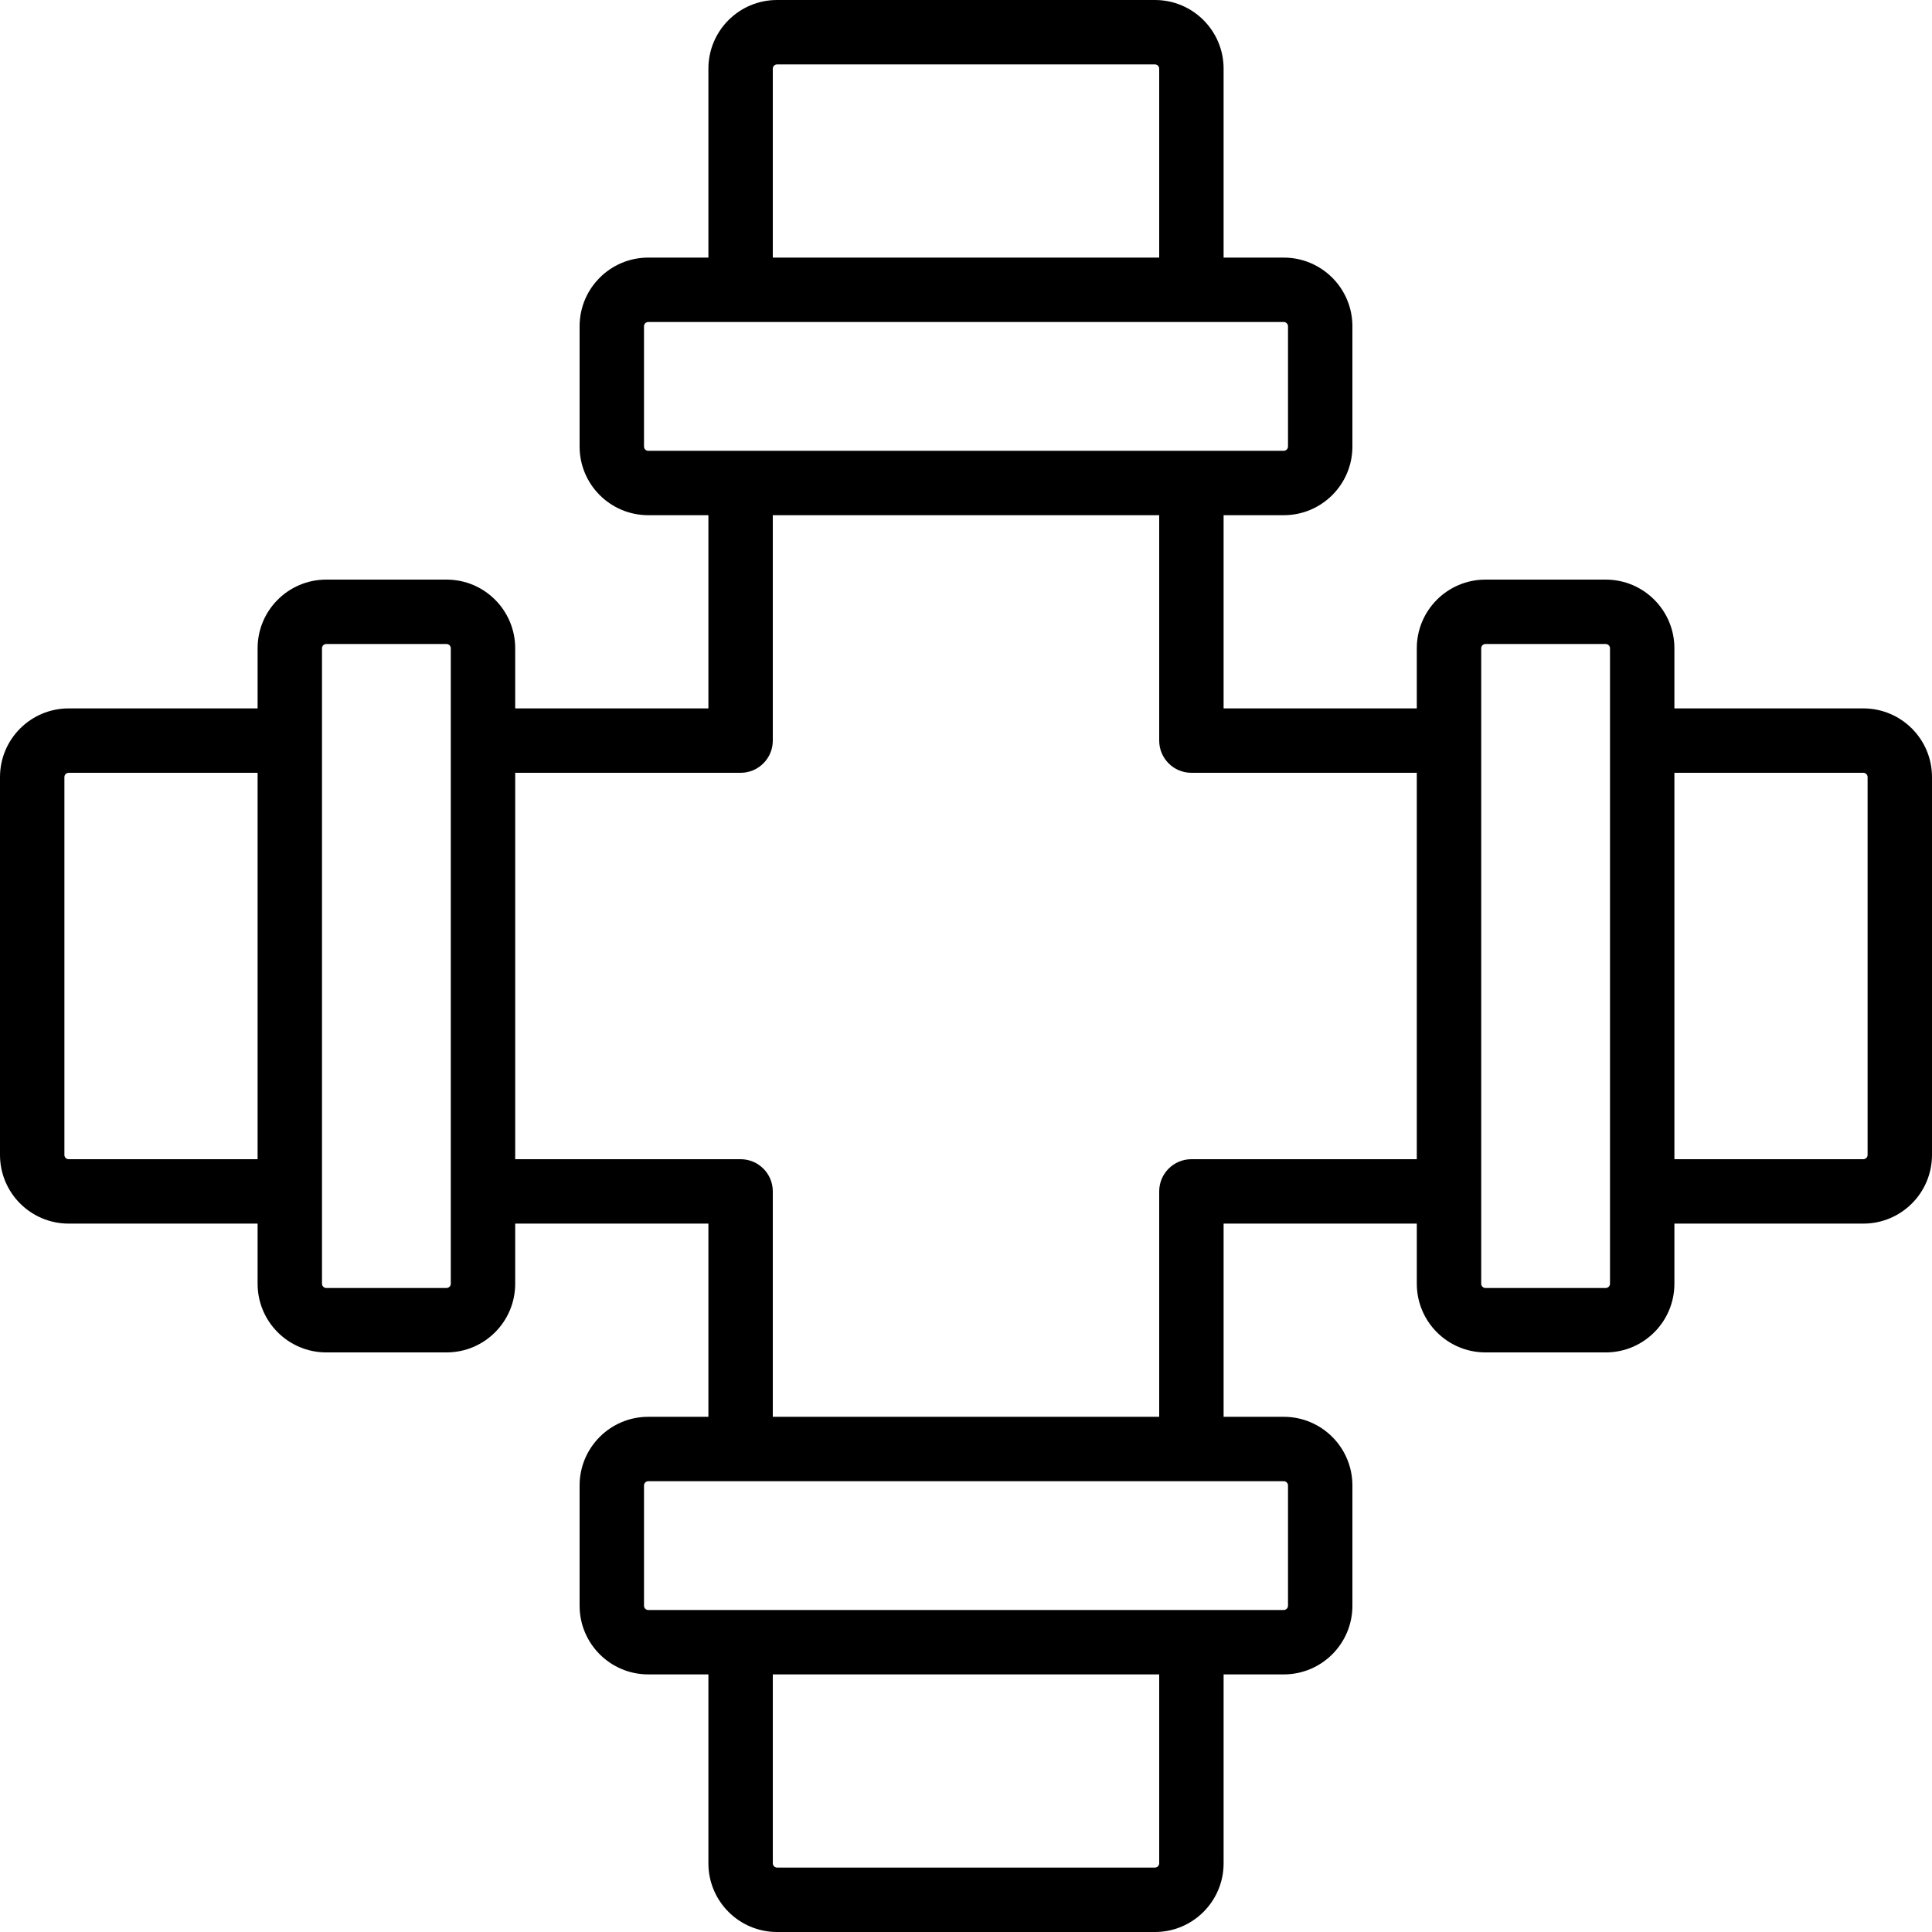
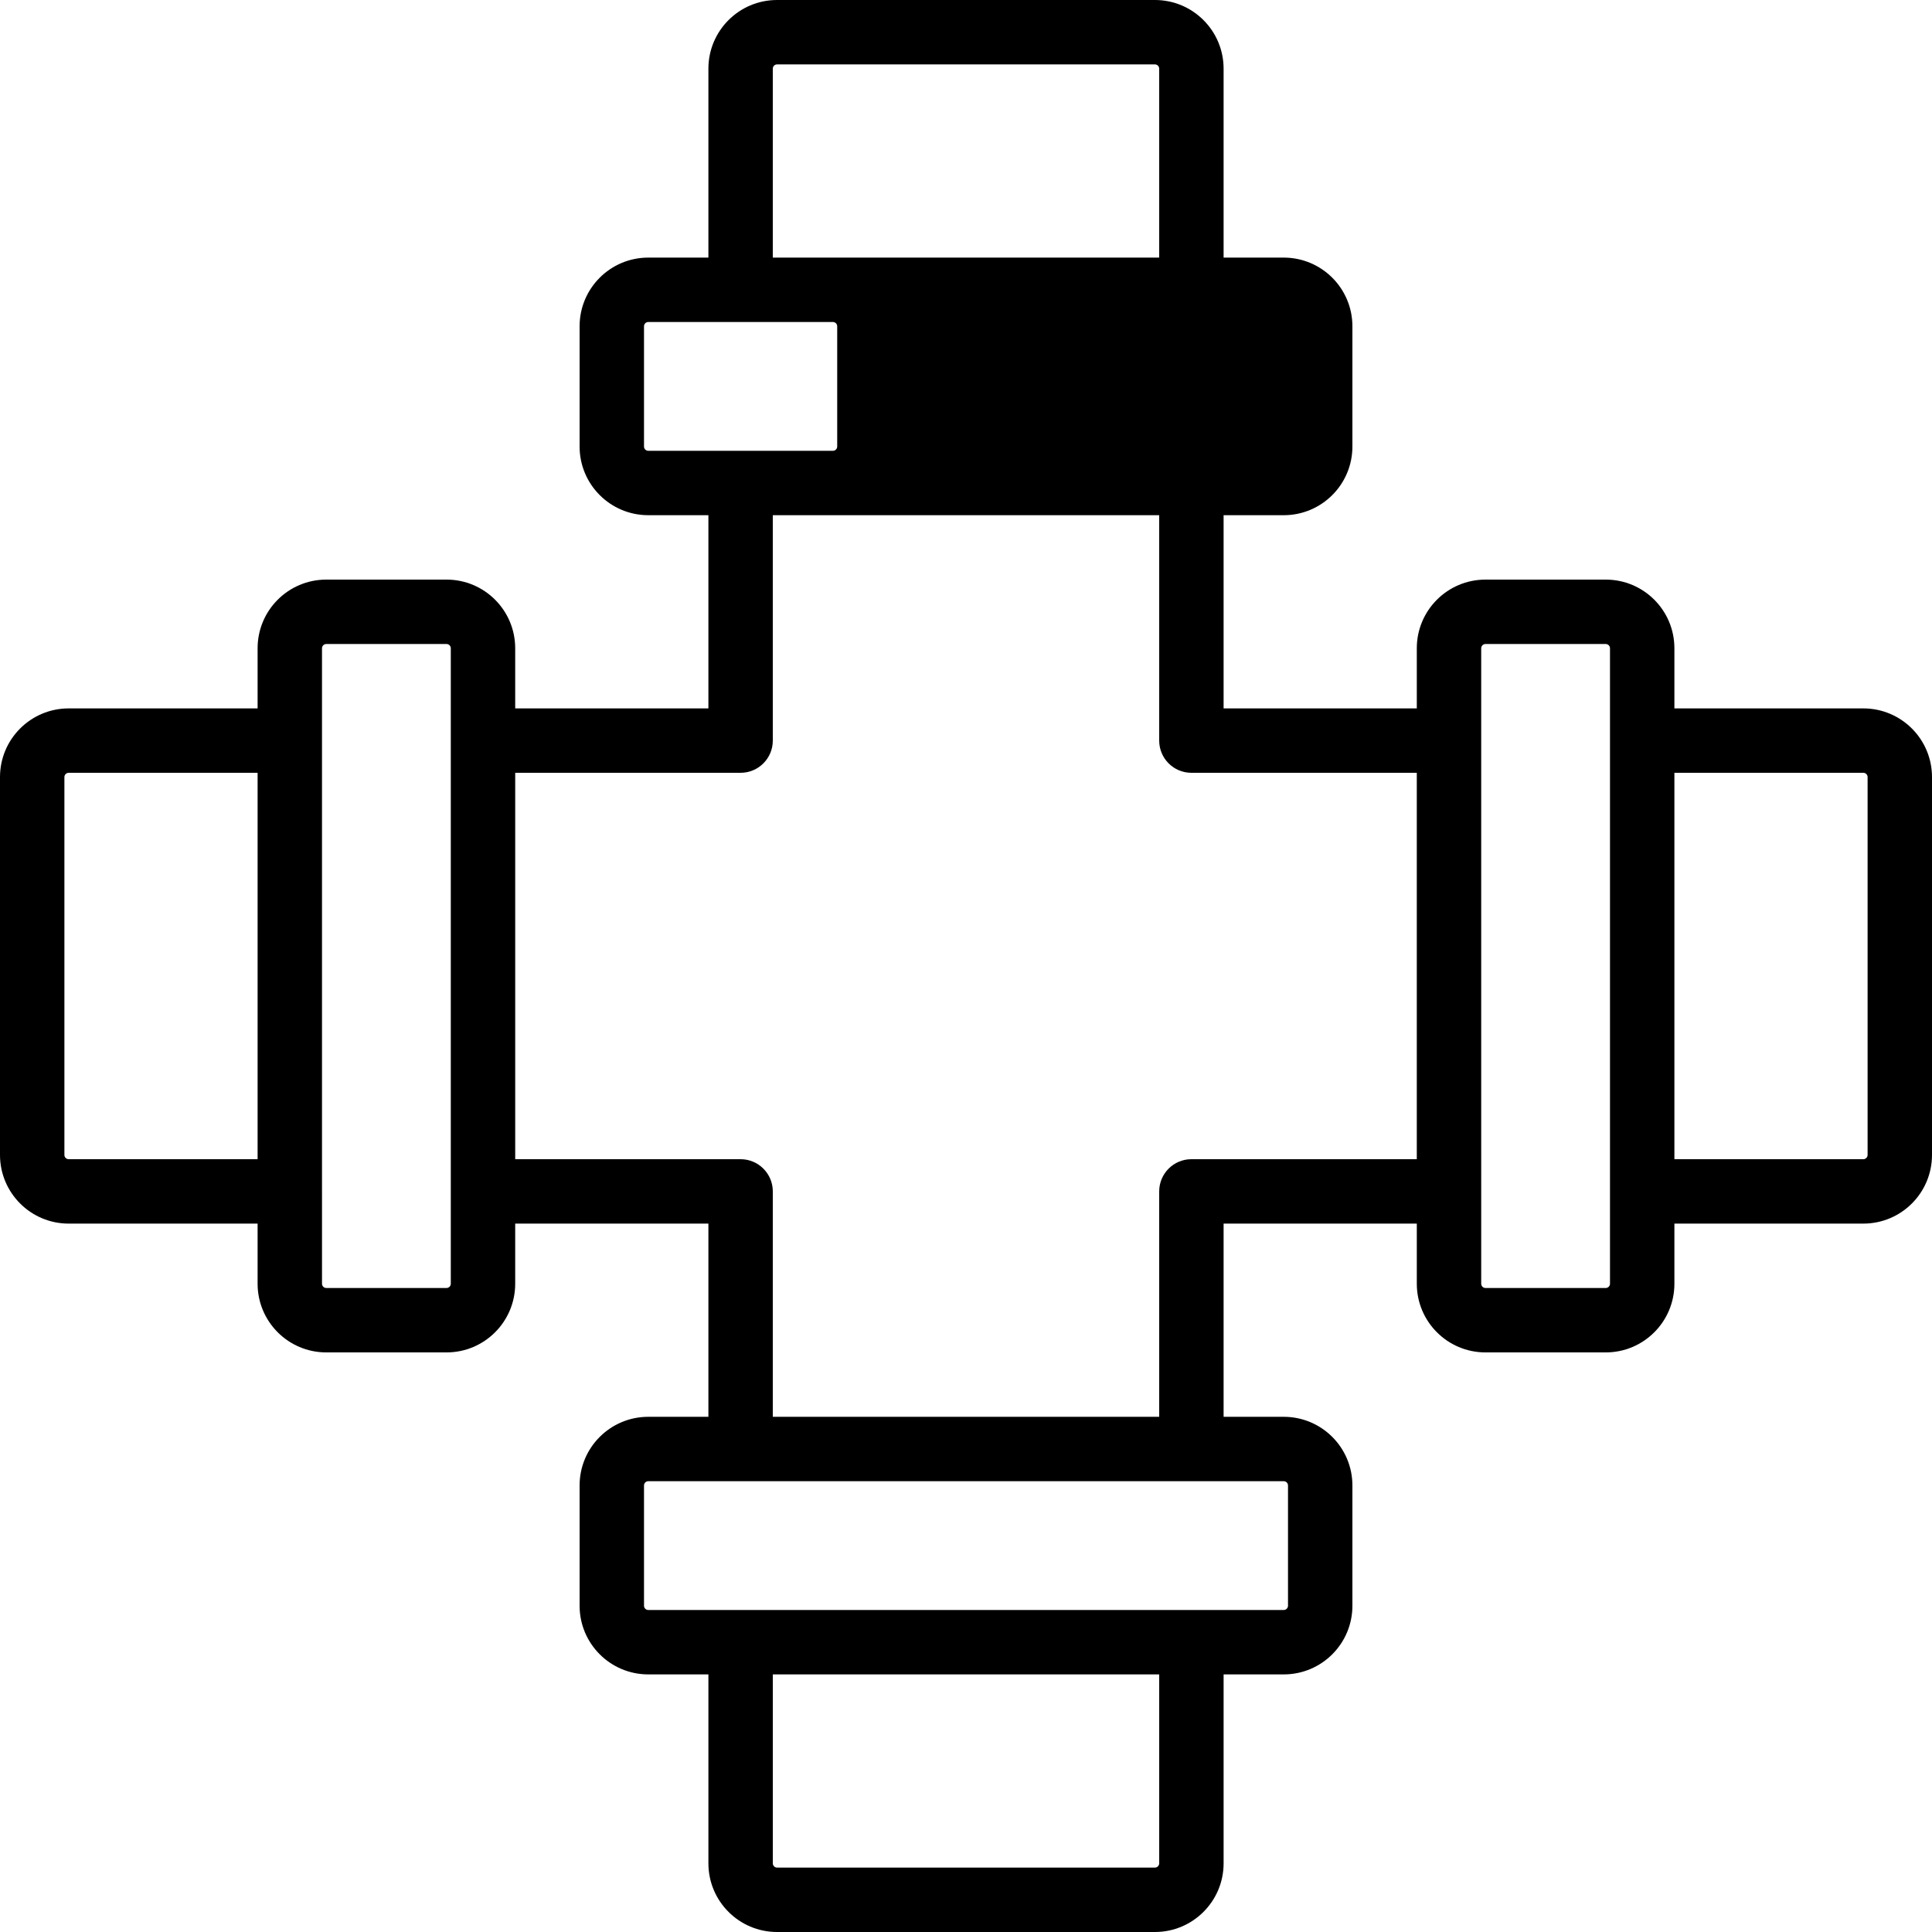
<svg xmlns="http://www.w3.org/2000/svg" fill="#000000" height="800px" width="800px" version="1.1" id="Layer_1" viewBox="0 0 503.607 503.607" xml:space="preserve">
  <g>
    <g>
-       <path d="M485.703,184.656h-49.244v-15.669c0-9.89-8.013-17.903-17.903-17.903h-31.341c-9.89,0-17.903,8.013-17.903,17.903v15.669    h-50.361v-50.361h15.672c9.883,0,17.903-8.015,17.903-17.903V85.051c0-9.888-8.02-17.903-17.903-17.903h-15.672V17.903    c0-9.89-8.013-17.903-17.903-17.903h-98.489c-9.89,0-17.903,8.013-17.903,17.903v49.244h-15.669    c-9.89,0-17.903,8.013-17.903,17.903v31.341c0,9.89,8.013,17.903,17.903,17.903h15.669v50.361h-50.361v-15.669    c0-9.89-8.013-17.903-17.903-17.903H85.051c-9.89,0-17.903,8.013-17.903,17.903v15.671H17.903C8.013,184.657,0,192.671,0,202.561    v98.489c0,9.883,8.015,17.903,17.903,17.903h49.244v15.671c0,9.883,8.015,17.903,17.903,17.903h31.341    c9.888,0,17.903-8.02,17.903-17.903v-15.672h50.361v50.361h-15.669c-9.89,0-17.903,8.013-17.903,17.903v31.341    c0,9.89,8.013,17.903,17.903,17.903h15.671v49.244c0,9.89,8.013,17.903,17.903,17.903h98.489c9.883,0,17.903-8.015,17.903-17.903    v-49.244h15.671c9.883,0,17.903-8.015,17.903-17.903v-31.341c0-9.888-8.02-17.903-17.903-17.903h-15.672v-50.361h50.361v15.672    c0,9.883,8.015,17.903,17.903,17.903h31.341c9.888,0,17.903-8.02,17.903-17.903v-15.672h49.244c9.89,0,17.903-8.013,17.903-17.903    v-98.489C503.607,192.669,495.593,184.656,485.703,184.656z M201.443,17.903c0-0.619,0.498-1.116,1.116-1.116h98.489    c0.619,0,1.116,0.498,1.116,1.116v49.244H201.443V17.903z M167.87,116.392V85.051c0-0.619,0.498-1.116,1.116-1.116h24.062h117.508    h24.066c0.614,0,1.116,0.502,1.116,1.116v31.341c0,0.615-0.502,1.116-1.116,1.116h-24.066H193.049h-24.062    C168.368,117.508,167.87,117.011,167.87,116.392z M17.903,302.166c-0.615,0-1.116-0.502-1.116-1.116v-98.489    c0-0.619,0.498-1.116,1.116-1.116h49.244v100.721H17.903z M117.508,334.623c0,0.614-0.502,1.116-1.116,1.116H85.051    c-0.615,0-1.116-0.502-1.116-1.116v-24.064V193.051v-24.064c0-0.619,0.498-1.116,1.116-1.116h31.341    c0.619,0,1.116,0.498,1.116,1.116v24.062v117.508V334.623z M302.166,485.703c0,0.615-0.502,1.116-1.116,1.116h-98.489    c-0.619,0-1.116-0.498-1.116-1.116v-49.244h100.721V485.703z M335.739,387.215v31.341c0,0.615-0.502,1.116-1.116,1.116h-24.064    H193.051h-24.064c-0.619,0-1.116-0.498-1.116-1.116v-31.341c0-0.619,0.498-1.116,1.116-1.116h24.062h117.508h24.066    C335.237,386.098,335.739,386.6,335.739,387.215z M310.557,302.164c-4.636,0-8.393,3.758-8.393,8.393v58.754H201.443v-58.754    c0-4.636-3.758-8.393-8.393-8.393h-58.754V201.443h58.754c4.636,0,8.393-3.758,8.393-8.393v-58.754h100.721v58.754    c0,4.636,3.758,8.393,8.393,8.393h58.754v100.721H310.557z M419.672,334.623c0,0.614-0.502,1.116-1.116,1.116h-31.341    c-0.615,0-1.116-0.502-1.116-1.116v-24.066V193.049v-24.062c0-0.619,0.498-1.116,1.116-1.116h31.341    c0.619,0,1.116,0.498,1.116,1.116v24.062v117.508V334.623z M486.82,301.048c0,0.619-0.498,1.116-1.116,1.116h-49.244V201.443    h49.244c0.619,0,1.116,0.498,1.116,1.116V301.048z" />
+       <path d="M485.703,184.656h-49.244v-15.669c0-9.89-8.013-17.903-17.903-17.903h-31.341c-9.89,0-17.903,8.013-17.903,17.903v15.669    h-50.361v-50.361h15.672c9.883,0,17.903-8.015,17.903-17.903V85.051c0-9.888-8.02-17.903-17.903-17.903h-15.672V17.903    c0-9.89-8.013-17.903-17.903-17.903h-98.489c-9.89,0-17.903,8.013-17.903,17.903v49.244h-15.669    c-9.89,0-17.903,8.013-17.903,17.903v31.341c0,9.89,8.013,17.903,17.903,17.903h15.669v50.361h-50.361v-15.669    c0-9.89-8.013-17.903-17.903-17.903H85.051c-9.89,0-17.903,8.013-17.903,17.903v15.671H17.903C8.013,184.657,0,192.671,0,202.561    v98.489c0,9.883,8.015,17.903,17.903,17.903h49.244v15.671c0,9.883,8.015,17.903,17.903,17.903h31.341    c9.888,0,17.903-8.02,17.903-17.903v-15.672h50.361v50.361h-15.669c-9.89,0-17.903,8.013-17.903,17.903v31.341    c0,9.89,8.013,17.903,17.903,17.903h15.671v49.244c0,9.89,8.013,17.903,17.903,17.903h98.489c9.883,0,17.903-8.015,17.903-17.903    v-49.244h15.671c9.883,0,17.903-8.015,17.903-17.903v-31.341c0-9.888-8.02-17.903-17.903-17.903h-15.672v-50.361h50.361v15.672    c0,9.883,8.015,17.903,17.903,17.903h31.341c9.888,0,17.903-8.02,17.903-17.903v-15.672h49.244c9.89,0,17.903-8.013,17.903-17.903    v-98.489C503.607,192.669,495.593,184.656,485.703,184.656z M201.443,17.903c0-0.619,0.498-1.116,1.116-1.116h98.489    c0.619,0,1.116,0.498,1.116,1.116v49.244H201.443V17.903z M167.87,116.392V85.051c0-0.619,0.498-1.116,1.116-1.116h24.062h24.066c0.614,0,1.116,0.502,1.116,1.116v31.341c0,0.615-0.502,1.116-1.116,1.116h-24.066H193.049h-24.062    C168.368,117.508,167.87,117.011,167.87,116.392z M17.903,302.166c-0.615,0-1.116-0.502-1.116-1.116v-98.489    c0-0.619,0.498-1.116,1.116-1.116h49.244v100.721H17.903z M117.508,334.623c0,0.614-0.502,1.116-1.116,1.116H85.051    c-0.615,0-1.116-0.502-1.116-1.116v-24.064V193.051v-24.064c0-0.619,0.498-1.116,1.116-1.116h31.341    c0.619,0,1.116,0.498,1.116,1.116v24.062v117.508V334.623z M302.166,485.703c0,0.615-0.502,1.116-1.116,1.116h-98.489    c-0.619,0-1.116-0.498-1.116-1.116v-49.244h100.721V485.703z M335.739,387.215v31.341c0,0.615-0.502,1.116-1.116,1.116h-24.064    H193.051h-24.064c-0.619,0-1.116-0.498-1.116-1.116v-31.341c0-0.619,0.498-1.116,1.116-1.116h24.062h117.508h24.066    C335.237,386.098,335.739,386.6,335.739,387.215z M310.557,302.164c-4.636,0-8.393,3.758-8.393,8.393v58.754H201.443v-58.754    c0-4.636-3.758-8.393-8.393-8.393h-58.754V201.443h58.754c4.636,0,8.393-3.758,8.393-8.393v-58.754h100.721v58.754    c0,4.636,3.758,8.393,8.393,8.393h58.754v100.721H310.557z M419.672,334.623c0,0.614-0.502,1.116-1.116,1.116h-31.341    c-0.615,0-1.116-0.502-1.116-1.116v-24.066V193.049v-24.062c0-0.619,0.498-1.116,1.116-1.116h31.341    c0.619,0,1.116,0.498,1.116,1.116v24.062v117.508V334.623z M486.82,301.048c0,0.619-0.498,1.116-1.116,1.116h-49.244V201.443    h49.244c0.619,0,1.116,0.498,1.116,1.116V301.048z" />
    </g>
  </g>
</svg>